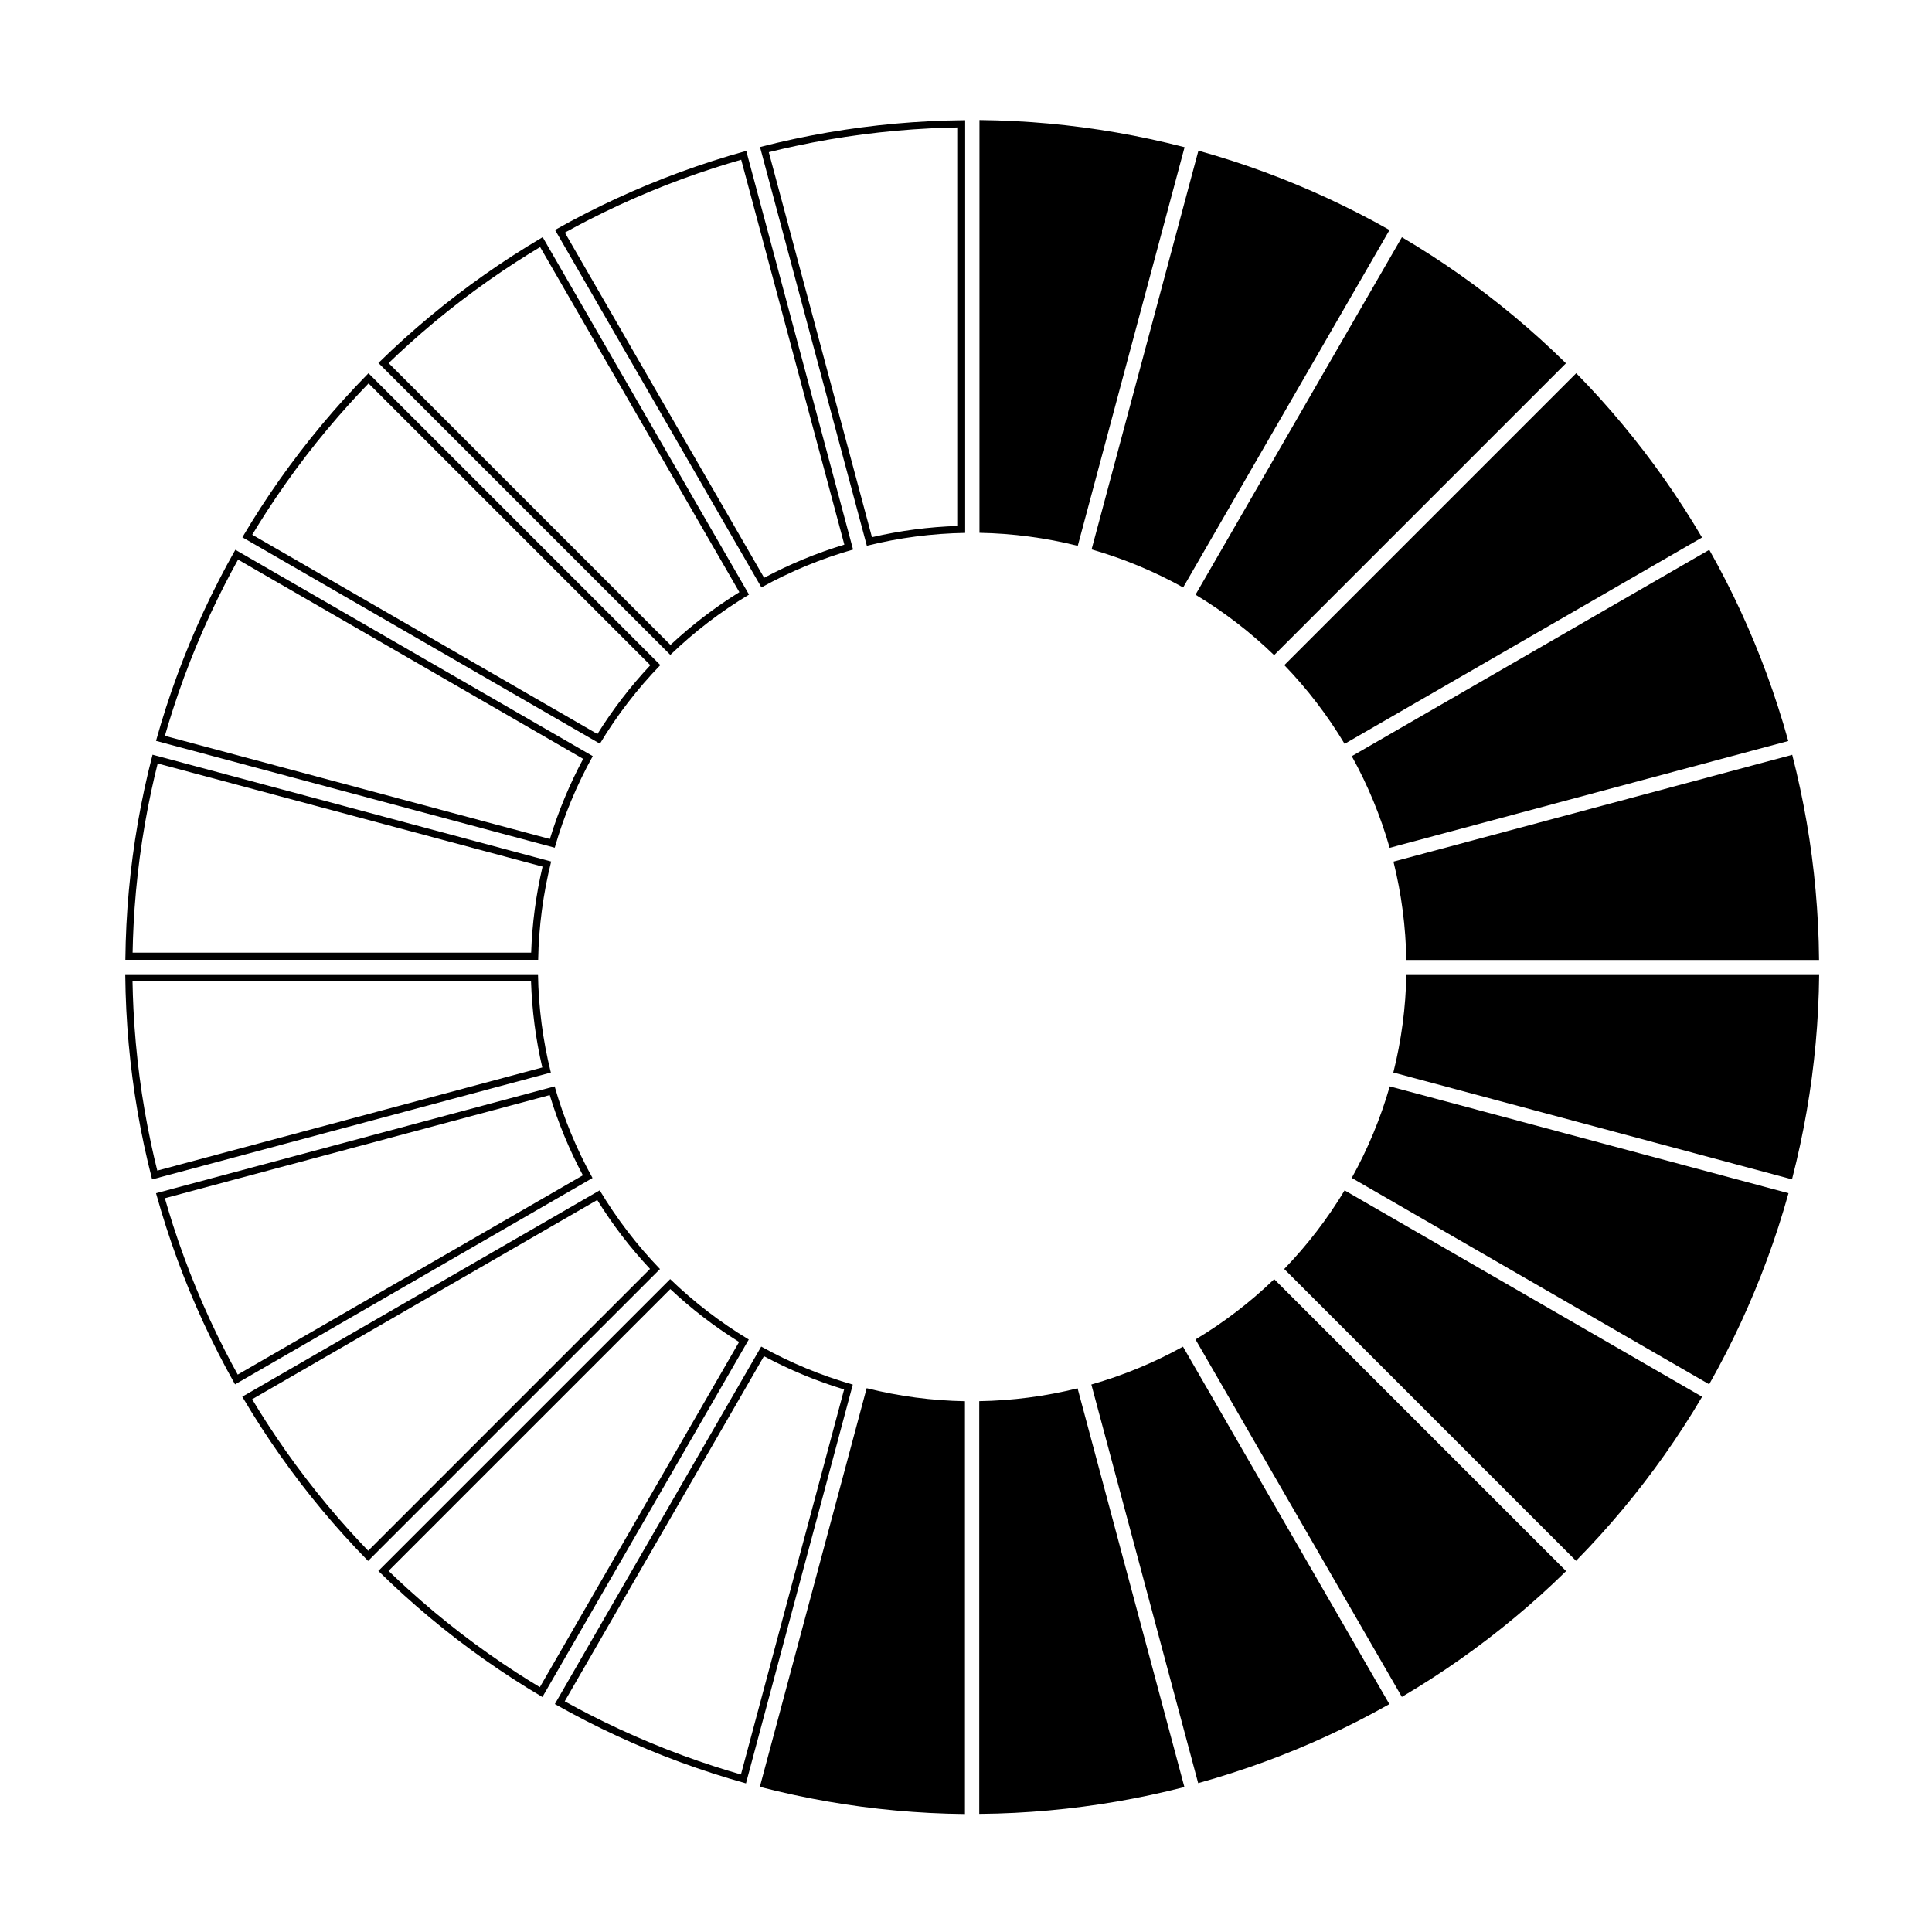
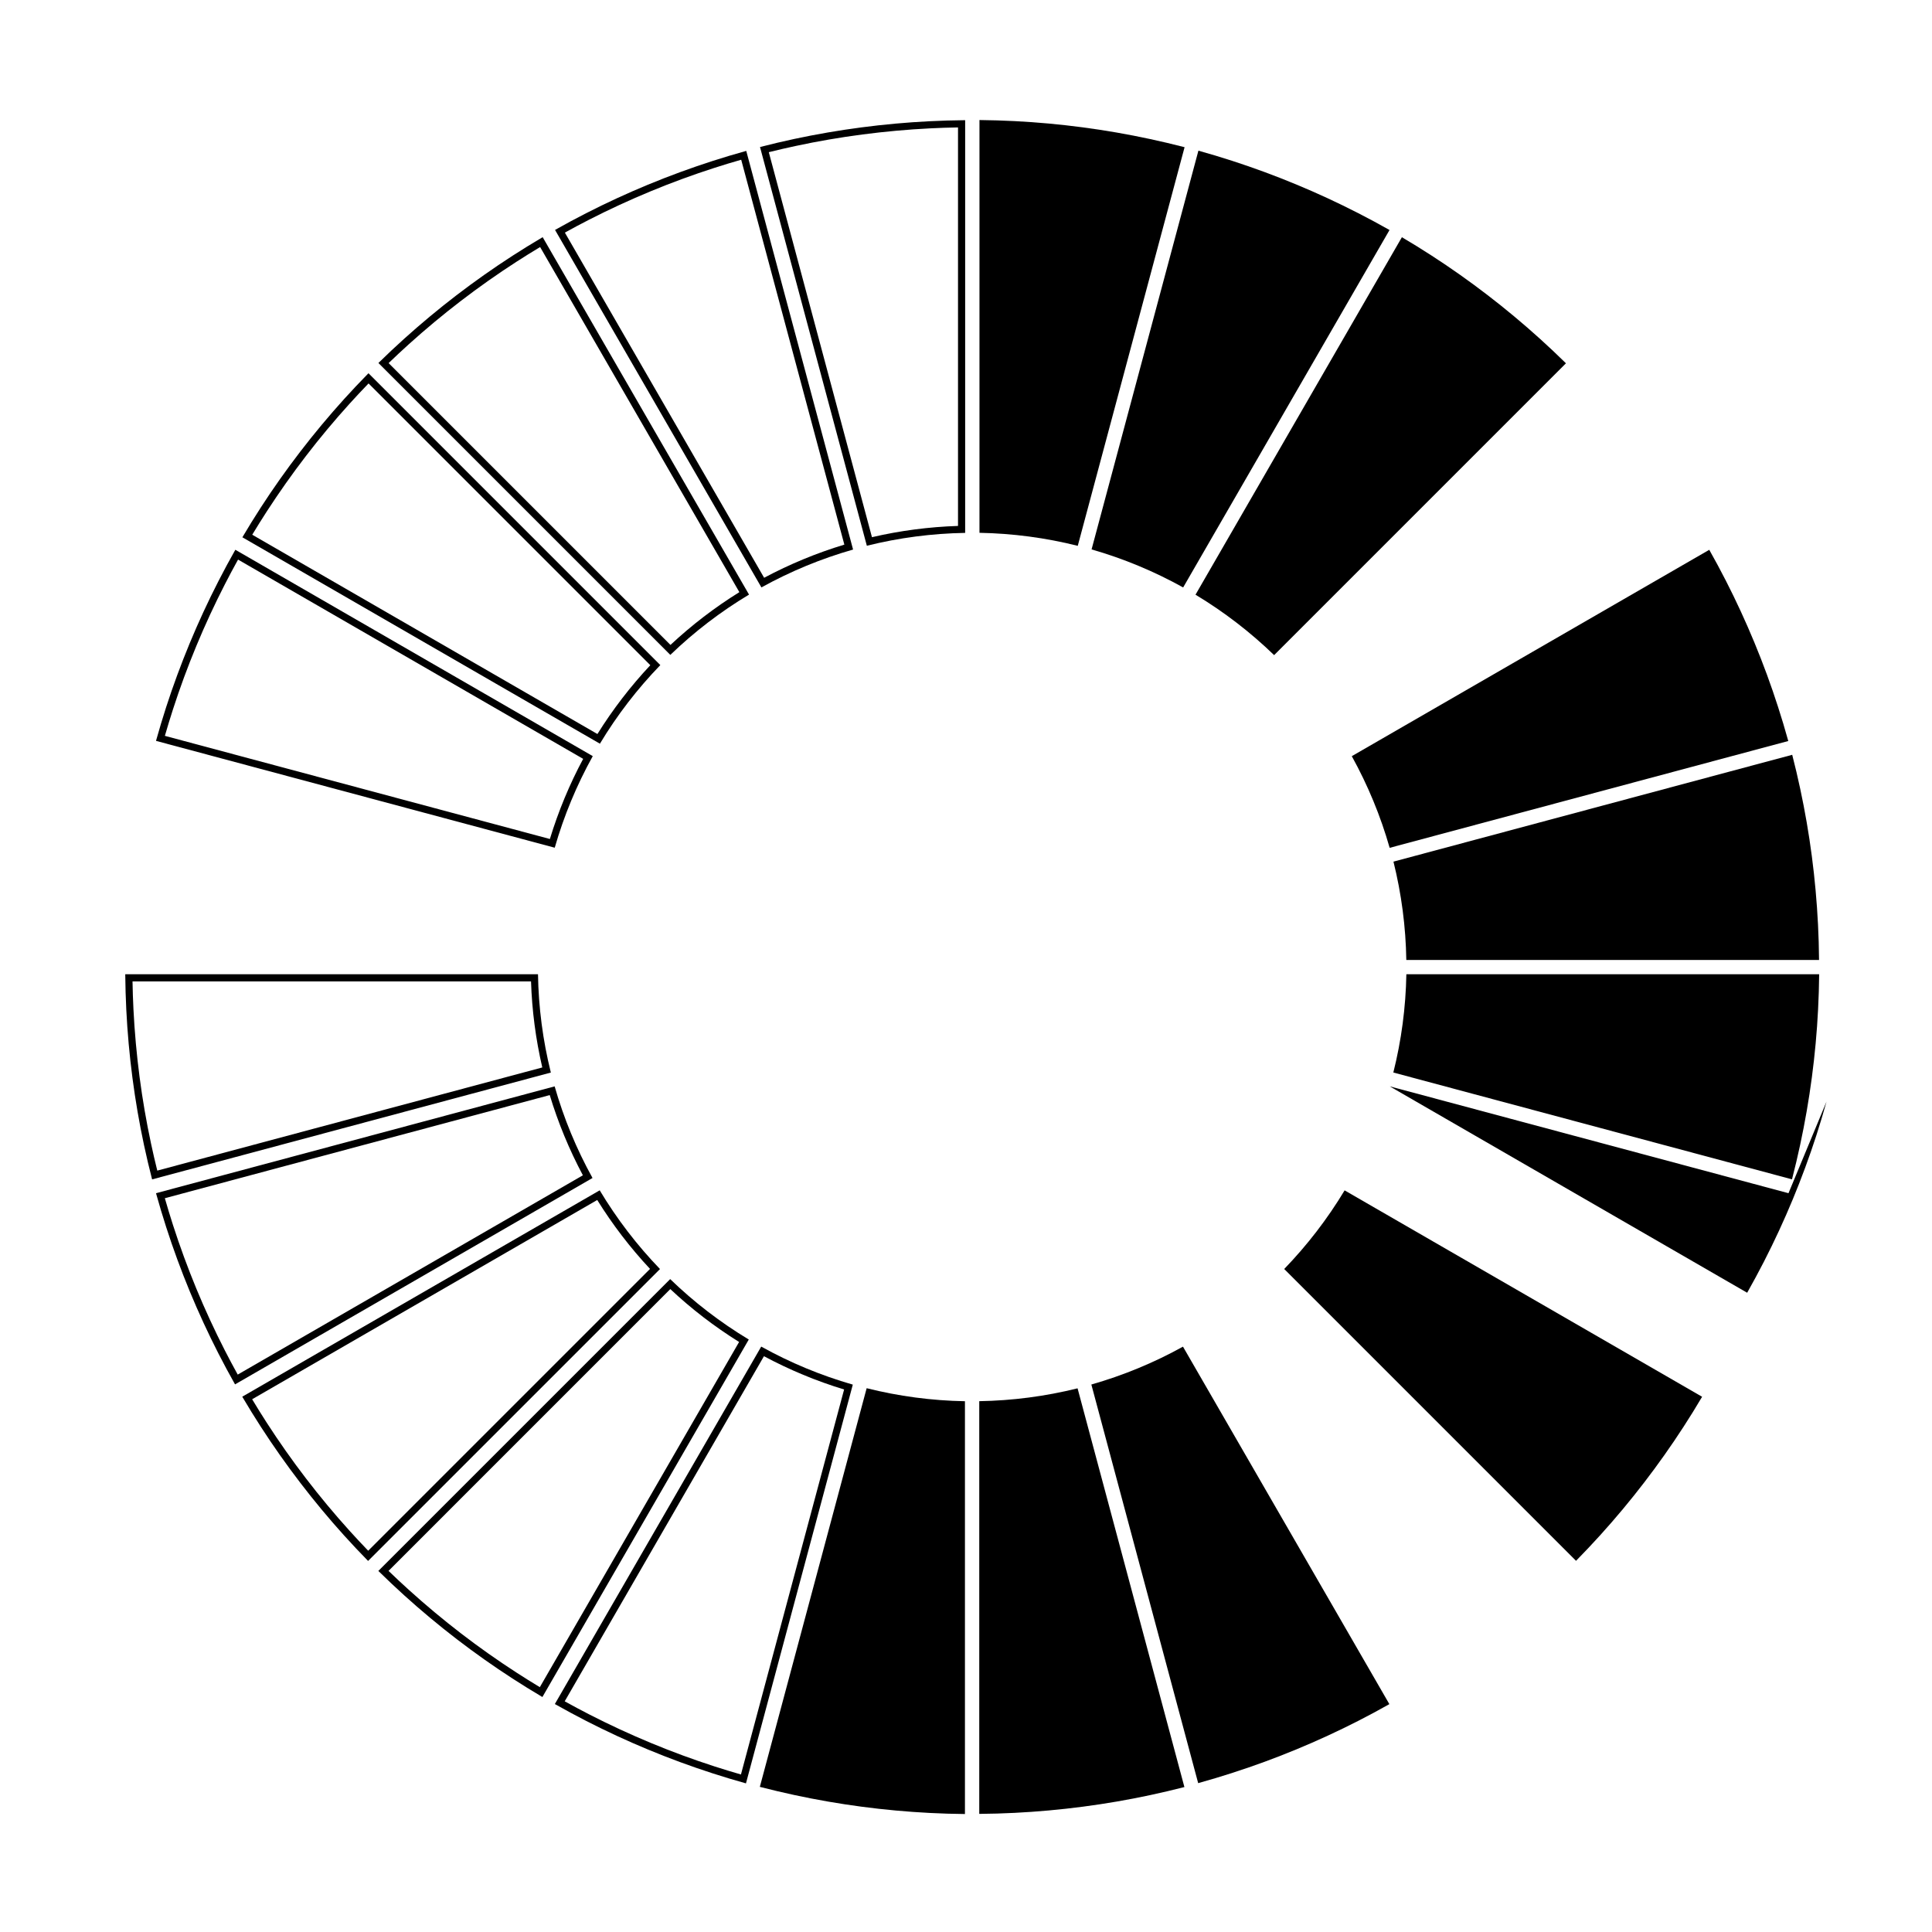
<svg xmlns="http://www.w3.org/2000/svg" fill="#000000" width="800px" height="800px" version="1.1" viewBox="144 144 512 512">
  <g fill-rule="evenodd">
    <path d="m515.52 206.86-54.699 94.742c7.551 4.539 14.539 9.922 20.836 16.012l77.336-77.336-0.09-0.09c-2.199-2.16-4.449-4.281-6.734-6.352-4.5-4.07-9.16-7.961-13.973-11.652-4.773-3.668-9.691-7.144-14.746-10.414-2.606-1.688-5.242-3.316-7.918-4.898l-0.016-0.012z" />
-     <path d="m561.71 242.91-77.355 77.355c6.121 6.34 11.477 13.348 15.977 20.859l94.723-54.688-0.066-0.109c-1.566-2.66-3.188-5.289-4.863-7.883-3.289-5.094-6.785-10.055-10.477-14.871-3.66-4.777-7.516-9.406-11.547-13.879-2.082-2.305-4.203-4.559-6.379-6.777l-0.012-0.016z" />
    <path d="m596.98 289.7-94.742 54.695c4.269 7.707 7.633 15.863 10.035 24.289l105.64-28.309-0.035-0.121c-0.824-2.977-1.711-5.938-2.66-8.867-1.855-5.777-3.949-11.473-6.269-17.078-2.301-5.562-4.824-11.035-7.562-16.391-1.41-2.762-2.883-5.496-4.406-8.199l-0.012-0.016z" />
    <path d="m618.95 344.03-105.67 28.312c2.129 8.551 3.266 17.293 3.406 26.055h109.38l-0.004-0.125c-0.023-3.086-0.113-6.172-0.27-9.254-0.305-6.062-0.848-12.105-1.637-18.117-0.781-5.973-1.805-11.906-3.066-17.797-0.648-3.031-1.355-6.051-2.129-9.055z" />
    <path d="m626.1 402.18h-109.4c-0.156 8.809-1.32 17.555-3.453 26.047l105.65 28.309 0.031-0.121c0.773-2.988 1.48-5.992 2.129-9.008 1.277-5.93 2.316-11.91 3.109-17.922 0.789-5.973 1.344-11.973 1.645-17.984 0.16-3.098 0.254-6.199 0.285-9.305v-0.02z" />
-     <path d="m617.97 460.21-105.67-28.312c-2.43 8.465-5.816 16.609-10.07 24.262l94.715 54.691 0.066-0.109c1.516-2.688 2.984-5.406 4.391-8.152 2.769-5.398 5.316-10.902 7.641-16.512 2.305-5.559 4.391-11.215 6.246-16.941 0.953-2.953 1.844-5.922 2.68-8.91l0.004-0.02z" />
+     <path d="m617.97 460.21-105.67-28.312l94.715 54.691 0.066-0.109c1.516-2.688 2.984-5.406 4.391-8.152 2.769-5.398 5.316-10.902 7.641-16.512 2.305-5.559 4.391-11.215 6.246-16.941 0.953-2.953 1.844-5.922 2.68-8.91l0.004-0.02z" />
    <path d="m595.08 514.16-94.742-54.699c-4.539 7.551-9.922 14.539-16.012 20.836l77.336 77.336 0.09-0.09c2.16-2.203 4.281-4.449 6.352-6.734 4.07-4.5 7.961-9.16 11.652-13.973 3.668-4.773 7.144-9.691 10.414-14.746 1.691-2.606 3.32-5.242 4.898-7.918l0.012-0.016z" />
-     <path d="m559.03 560.35-77.355-77.355c-6.34 6.117-13.344 11.473-20.859 15.977l54.691 94.723 0.105-0.066c2.66-1.566 5.289-3.188 7.883-4.863 5.094-3.289 10.055-6.785 14.871-10.477 4.777-3.66 9.406-7.516 13.879-11.547 2.305-2.082 4.562-4.203 6.777-6.379l0.016-0.012z" />
    <path d="m512.2 595.62-54.699-94.742c-7.707 4.269-15.863 7.629-24.281 10.035l28.309 105.64 0.121-0.035c2.973-0.828 5.93-1.711 8.867-2.66 5.769-1.859 11.473-3.949 17.074-6.269 5.562-2.301 11.035-4.824 16.395-7.562 2.762-1.41 5.492-2.883 8.195-4.406l0.02-0.012z" />
    <path d="m457.88 617.59-28.312-105.67c-8.551 2.129-17.301 3.262-26.055 3.406v109.37h0.125c3.082-0.023 6.172-0.113 9.254-0.27 6.055-0.305 12.102-0.848 18.117-1.641 5.965-0.781 11.906-1.801 17.793-3.062 3.031-0.648 6.055-1.363 9.059-2.129z" />
    <path d="m399.72 624.74v-109.4c-8.809-0.156-17.555-1.32-26.047-3.453l-28.309 105.65 0.121 0.031c2.988 0.77 5.992 1.48 9.008 2.129 5.93 1.277 11.91 2.316 17.922 3.109 5.973 0.789 11.973 1.336 17.984 1.645 3.098 0.16 6.199 0.254 9.297 0.285h0.023z" />
    <path d="m341.69 616.61 28.312-105.67c-8.465-2.43-16.609-5.82-24.27-10.078l-54.688 94.723 0.109 0.066c2.688 1.516 5.402 2.984 8.152 4.391 5.398 2.769 10.902 5.316 16.508 7.641 5.562 2.305 11.219 4.391 16.945 6.242 2.953 0.957 5.922 1.852 8.91 2.684zm4.766-113.2-52.801 91.457c2.156 1.195 4.328 2.359 6.519 3.481 5.352 2.742 10.812 5.273 16.371 7.578 5.512 2.285 11.117 4.356 16.801 6.191 2.324 0.754 4.664 1.465 7.012 2.141l27.34-102.03c-7.371-2.238-14.484-5.199-21.246-8.82z" />
    <path d="m287.74 593.73 54.695-94.742c-7.547-4.539-14.535-9.922-20.832-16.012l-77.336 77.336 0.09 0.09c2.199 2.16 4.445 4.281 6.734 6.352 4.5 4.07 9.16 7.957 13.969 11.652 4.777 3.668 9.695 7.144 14.75 10.414 2.606 1.688 5.242 3.316 7.91 4.898zm33.898-108.11-74.672 74.68c1.77 1.711 3.57 3.398 5.398 5.047 4.461 4.035 9.082 7.891 13.852 11.559 4.734 3.637 9.613 7.082 14.625 10.324 2.051 1.332 4.125 2.625 6.219 3.887l52.809-91.48c-6.535-4.07-12.641-8.77-18.23-14.016z" />
    <path d="m241.55 557.66 77.355-77.352c-6.121-6.34-11.477-13.348-15.977-20.859l-94.723 54.688 0.059 0.109c1.57 2.66 3.191 5.289 4.863 7.875 3.293 5.098 6.789 10.055 10.48 14.871 3.66 4.777 7.512 9.414 11.547 13.883 2.082 2.301 4.203 4.559 6.375 6.773l0.016 0.016zm60.723-95.648-91.453 52.805c1.266 2.113 2.57 4.203 3.906 6.273 3.266 5.055 6.731 9.973 10.391 14.746 3.633 4.738 7.453 9.332 11.453 13.762 1.641 1.816 3.309 3.602 5.004 5.363l74.688-74.688c-5.258-5.625-9.941-11.746-13.988-18.262z" />
    <path d="m206.28 510.88 94.742-54.699c-4.269-7.707-7.633-15.859-10.035-24.281l-105.64 28.309 0.031 0.121c0.828 2.973 1.715 5.93 2.66 8.867 1.859 5.777 3.957 11.473 6.269 17.074 2.305 5.566 4.828 11.035 7.566 16.395 1.41 2.762 2.883 5.496 4.406 8.195l0.012 0.02zm83.406-76.672-102 27.332c0.68 2.375 1.391 4.731 2.148 7.078 1.844 5.723 3.922 11.375 6.215 16.93 2.285 5.516 4.789 10.945 7.504 16.258 1.113 2.18 2.266 4.336 3.445 6.477l91.473-52.816c-3.621-6.793-6.559-13.918-8.785-21.254z" />
    <path d="m184.31 456.55 105.67-28.312c-2.129-8.551-3.266-17.293-3.406-26.055h-109.38v0.125c0.031 3.086 0.121 6.172 0.273 9.254 0.305 6.062 0.848 12.102 1.637 18.117 0.781 5.973 1.805 11.906 3.062 17.793 0.648 3.031 1.363 6.055 2.137 9.059l0.004 0.02zm-5.191-52.473c0.039 2.465 0.125 4.93 0.246 7.387 0.301 6.004 0.844 12 1.625 17.969 0.773 5.918 1.789 11.809 3.039 17.645 0.508 2.391 1.062 4.773 1.652 7.144l102.03-27.336c-1.742-7.504-2.738-15.148-2.984-22.805h-105.61z" />
-     <path d="m177.22 398.36h109.4c0.156-8.809 1.32-17.547 3.445-26.047l-105.64-28.309-0.031 0.125c-0.773 2.988-1.488 5.992-2.137 9.008-1.273 5.926-2.309 11.906-3.109 17.922-0.789 5.965-1.336 11.965-1.645 17.984-0.156 3.098-0.25 6.195-0.281 9.297v0.02zm8.566-52.027c-0.598 2.391-1.156 4.793-1.676 7.203-1.266 5.875-2.293 11.809-3.082 17.773-0.781 5.918-1.328 11.867-1.633 17.828-0.125 2.438-0.211 4.883-0.254 7.328h105.62c0.258-7.695 1.277-15.34 3.023-22.801z" />
    <path d="m185.35 340.34 105.66 28.312c2.434-8.469 5.82-16.609 10.078-24.27l-94.723-54.688-0.059 0.109c-1.516 2.684-2.984 5.402-4.391 8.152-2.769 5.398-5.316 10.902-7.641 16.508-2.305 5.562-4.391 11.215-6.246 16.945-0.953 2.949-1.844 5.922-2.68 8.91zm21.738-48.043c-1.195 2.156-2.359 4.328-3.481 6.523-2.742 5.352-5.273 10.812-7.578 16.371-2.289 5.512-4.356 11.117-6.191 16.797-0.754 2.328-1.465 4.668-2.144 7.019l102.03 27.336c2.246-7.367 5.203-14.484 8.82-21.238l-91.453-52.805z" />
    <path d="m208.24 286.39 94.742 54.695c4.539-7.547 9.922-14.535 16.012-20.832l-77.344-77.344-0.086 0.09c-2.164 2.203-4.281 4.449-6.356 6.738-4.066 4.496-7.957 9.16-11.648 13.969-3.672 4.773-7.148 9.695-10.422 14.75-1.688 2.606-3.316 5.242-4.894 7.91l-0.012 0.02zm33.43-40.777c-1.715 1.777-3.398 3.57-5.055 5.402-4.035 4.461-7.891 9.078-11.551 13.848-3.637 4.738-7.082 9.617-10.332 14.625-1.328 2.055-2.625 4.129-3.887 6.219l91.48 52.816c4.074-6.535 8.773-12.645 14.016-18.238z" />
    <path d="m244.29 240.2 77.355 77.352c6.34-6.117 13.344-11.473 20.855-15.977l-54.688-94.723-0.105 0.066c-2.66 1.566-5.289 3.188-7.883 4.863-5.094 3.293-10.055 6.789-14.871 10.477-4.777 3.668-9.406 7.516-13.879 11.551-2.305 2.074-4.562 4.203-6.777 6.375l-0.016 0.016zm42.848-30.73c-2.113 1.266-4.211 2.57-6.281 3.906-5.055 3.262-9.973 6.731-14.746 10.391-4.738 3.633-9.328 7.453-13.762 11.453-1.816 1.637-3.602 3.309-5.363 5.004l74.695 74.688c5.625-5.258 11.746-9.941 18.258-13.988z" />
    <path d="m291.09 204.93 54.695 94.742c7.707-4.269 15.863-7.633 24.289-10.035l-28.309-105.65-0.125 0.035c-2.973 0.828-5.93 1.711-8.867 2.66-5.769 1.859-11.469 3.949-17.074 6.269-5.562 2.305-11.035 4.828-16.391 7.566-2.762 1.41-5.496 2.879-8.199 4.406l-0.016 0.012zm49.34-18.598c-2.371 0.672-4.731 1.391-7.074 2.148-5.727 1.84-11.375 3.914-16.93 6.215-5.516 2.285-10.945 4.785-16.262 7.504-2.176 1.113-4.336 2.258-6.469 3.445l52.809 91.473c6.801-3.625 13.922-6.566 21.258-8.785l-27.336-102z" />
    <path d="m345.41 182.96 28.312 105.67c8.551-2.129 17.293-3.266 26.055-3.41v-109.37h-0.125c-3.086 0.031-6.172 0.121-9.254 0.273-6.062 0.301-12.105 0.848-18.117 1.637-5.973 0.781-11.906 1.805-17.797 3.062-3.031 0.648-6.051 1.363-9.055 2.137l-0.02 0.004zm52.473-5.191c-2.465 0.039-4.93 0.121-7.391 0.246-6.004 0.301-11.996 0.844-17.961 1.625-5.918 0.773-11.809 1.785-17.645 3.039-2.394 0.508-4.773 1.059-7.148 1.652l27.34 102.03c7.504-1.746 15.145-2.738 22.805-2.984z" />
    <path d="m403.57 175.8v109.4c8.809 0.16 17.555 1.32 26.047 3.453l28.309-105.64-0.121-0.035c-2.992-0.77-5.996-1.48-9.016-2.129-5.926-1.277-11.906-2.316-17.922-3.109-5.965-0.789-11.965-1.336-17.977-1.645-3.098-0.16-6.199-0.25-9.305-0.285h-0.02z" />
    <path d="m461.59 183.93-28.312 105.67c8.469 2.43 16.609 5.82 24.27 10.078l54.688-94.723-0.105-0.059c-2.688-1.52-5.406-2.988-8.156-4.394-5.391-2.762-10.902-5.316-16.508-7.637-5.562-2.309-11.215-4.394-16.941-6.246-2.953-0.957-5.926-1.852-8.914-2.684l-0.02-0.004z" />
  </g>
</svg>